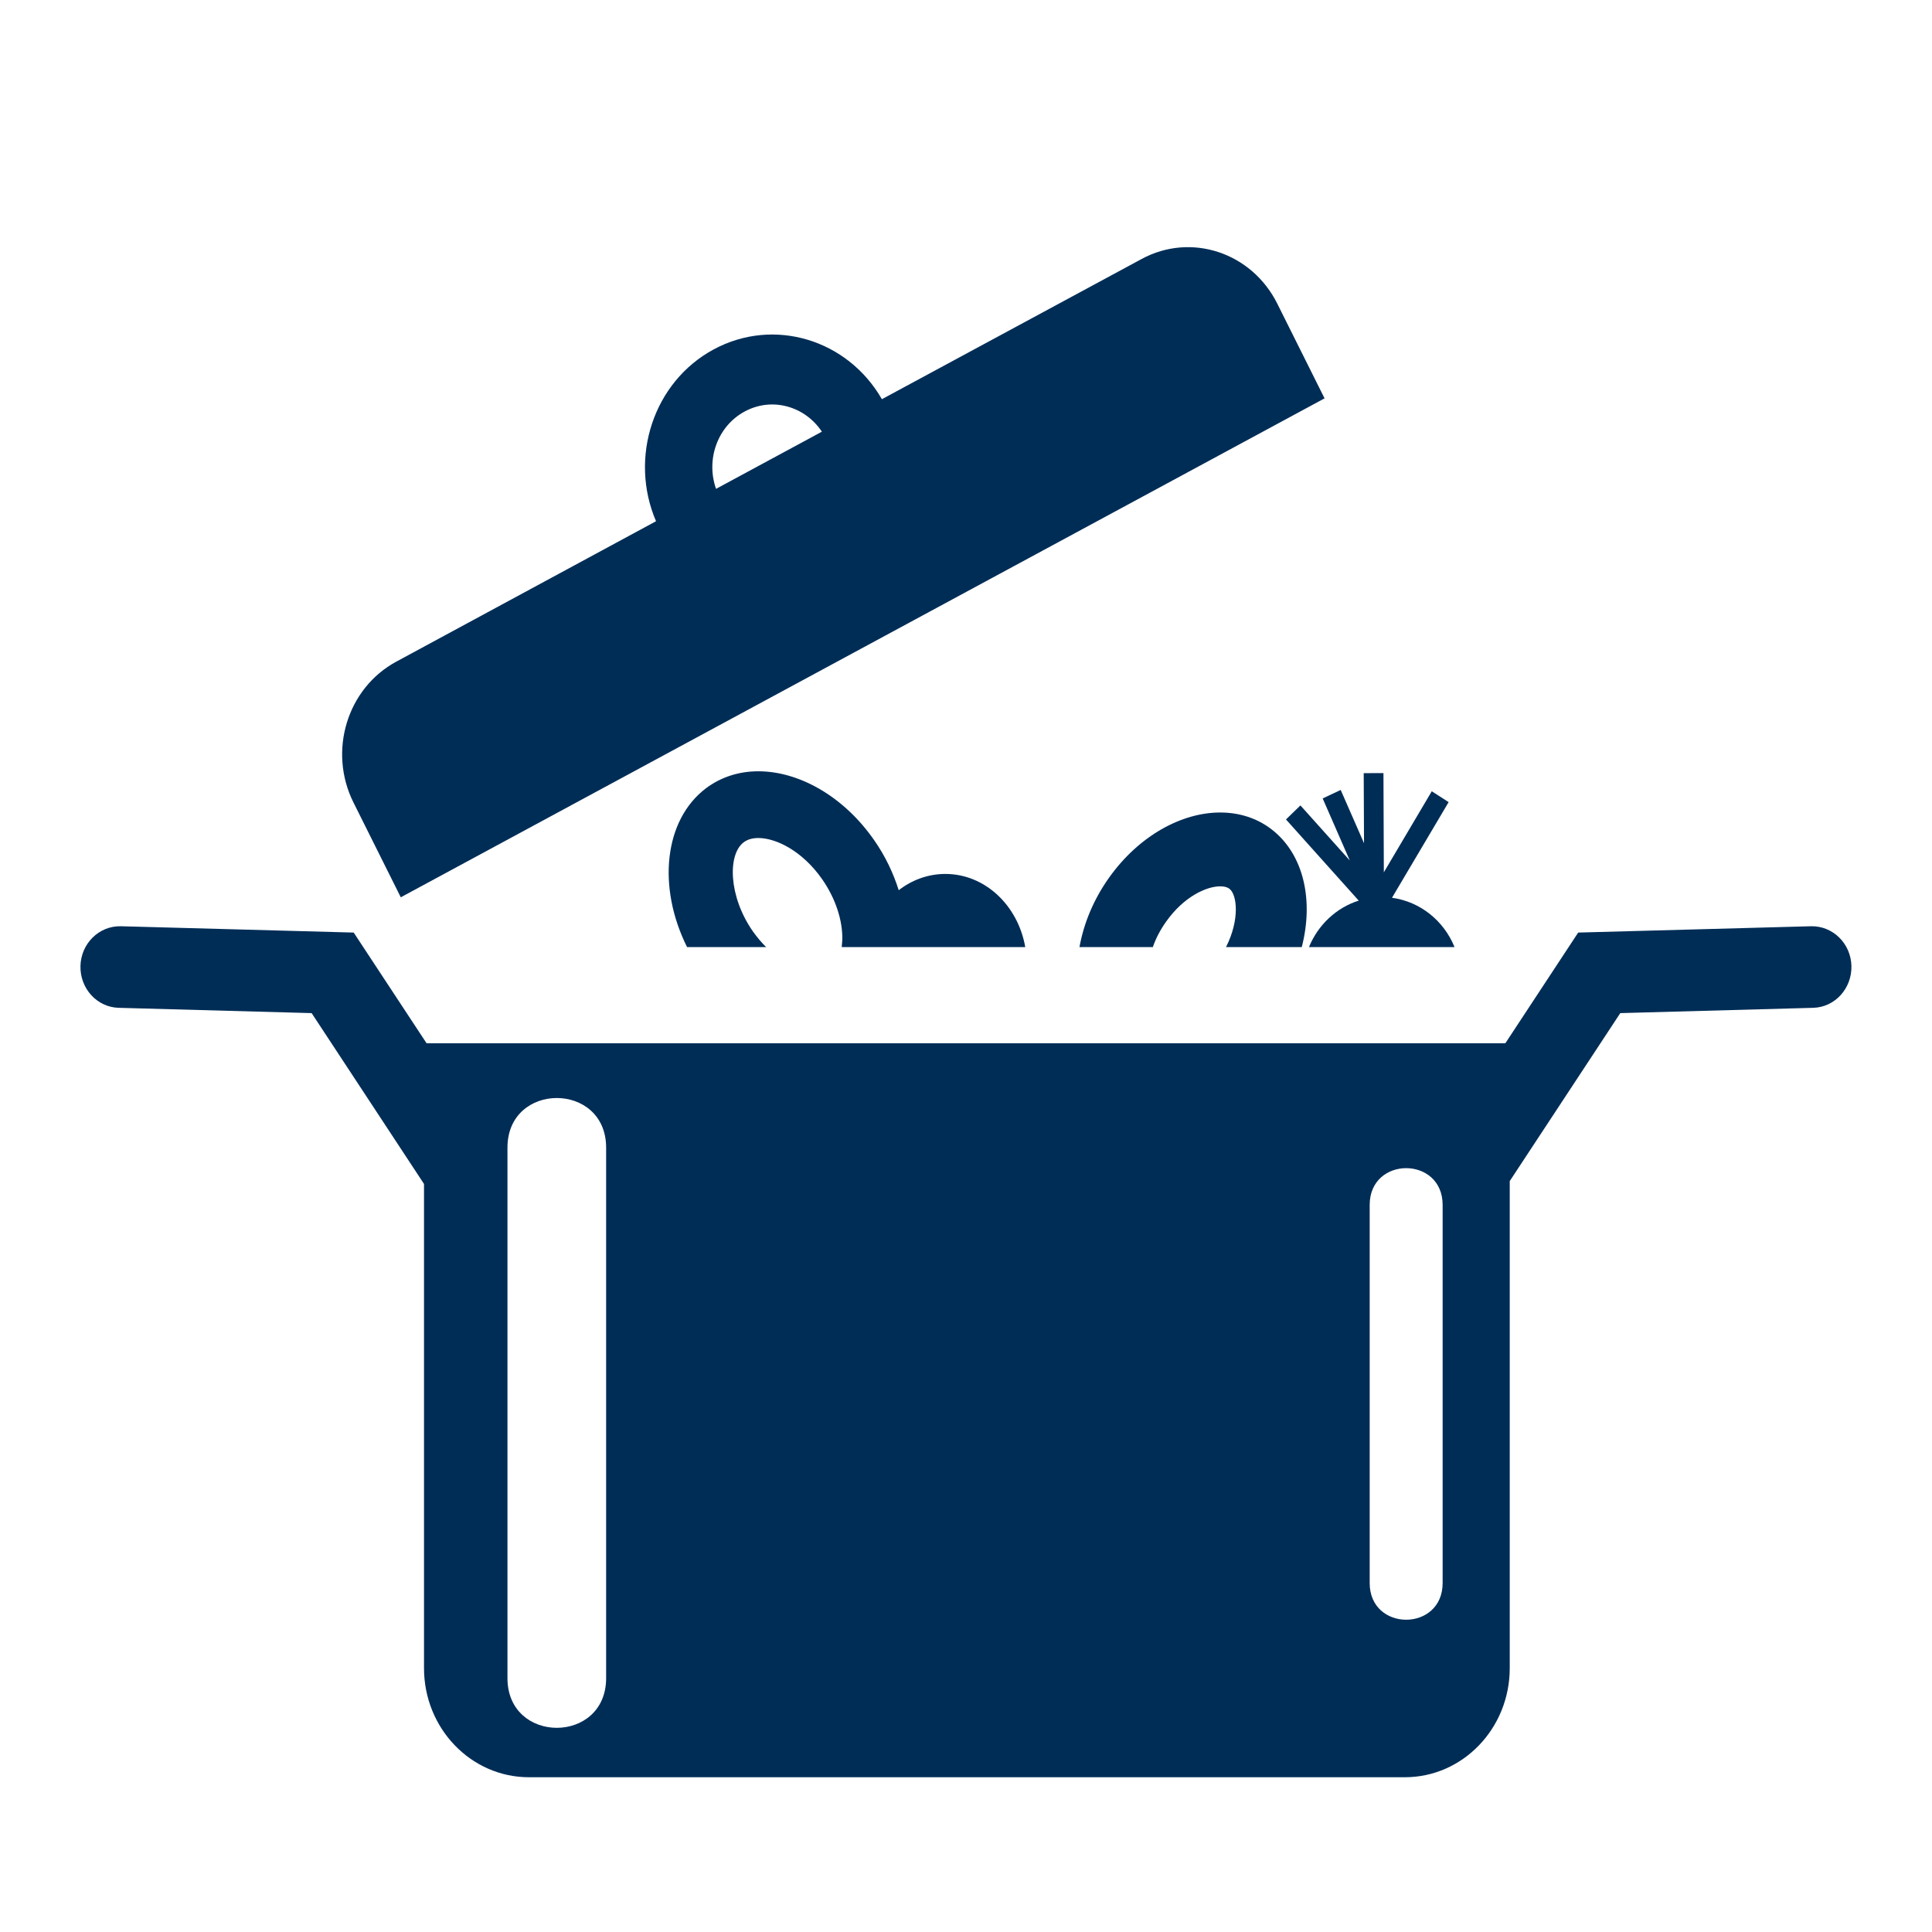
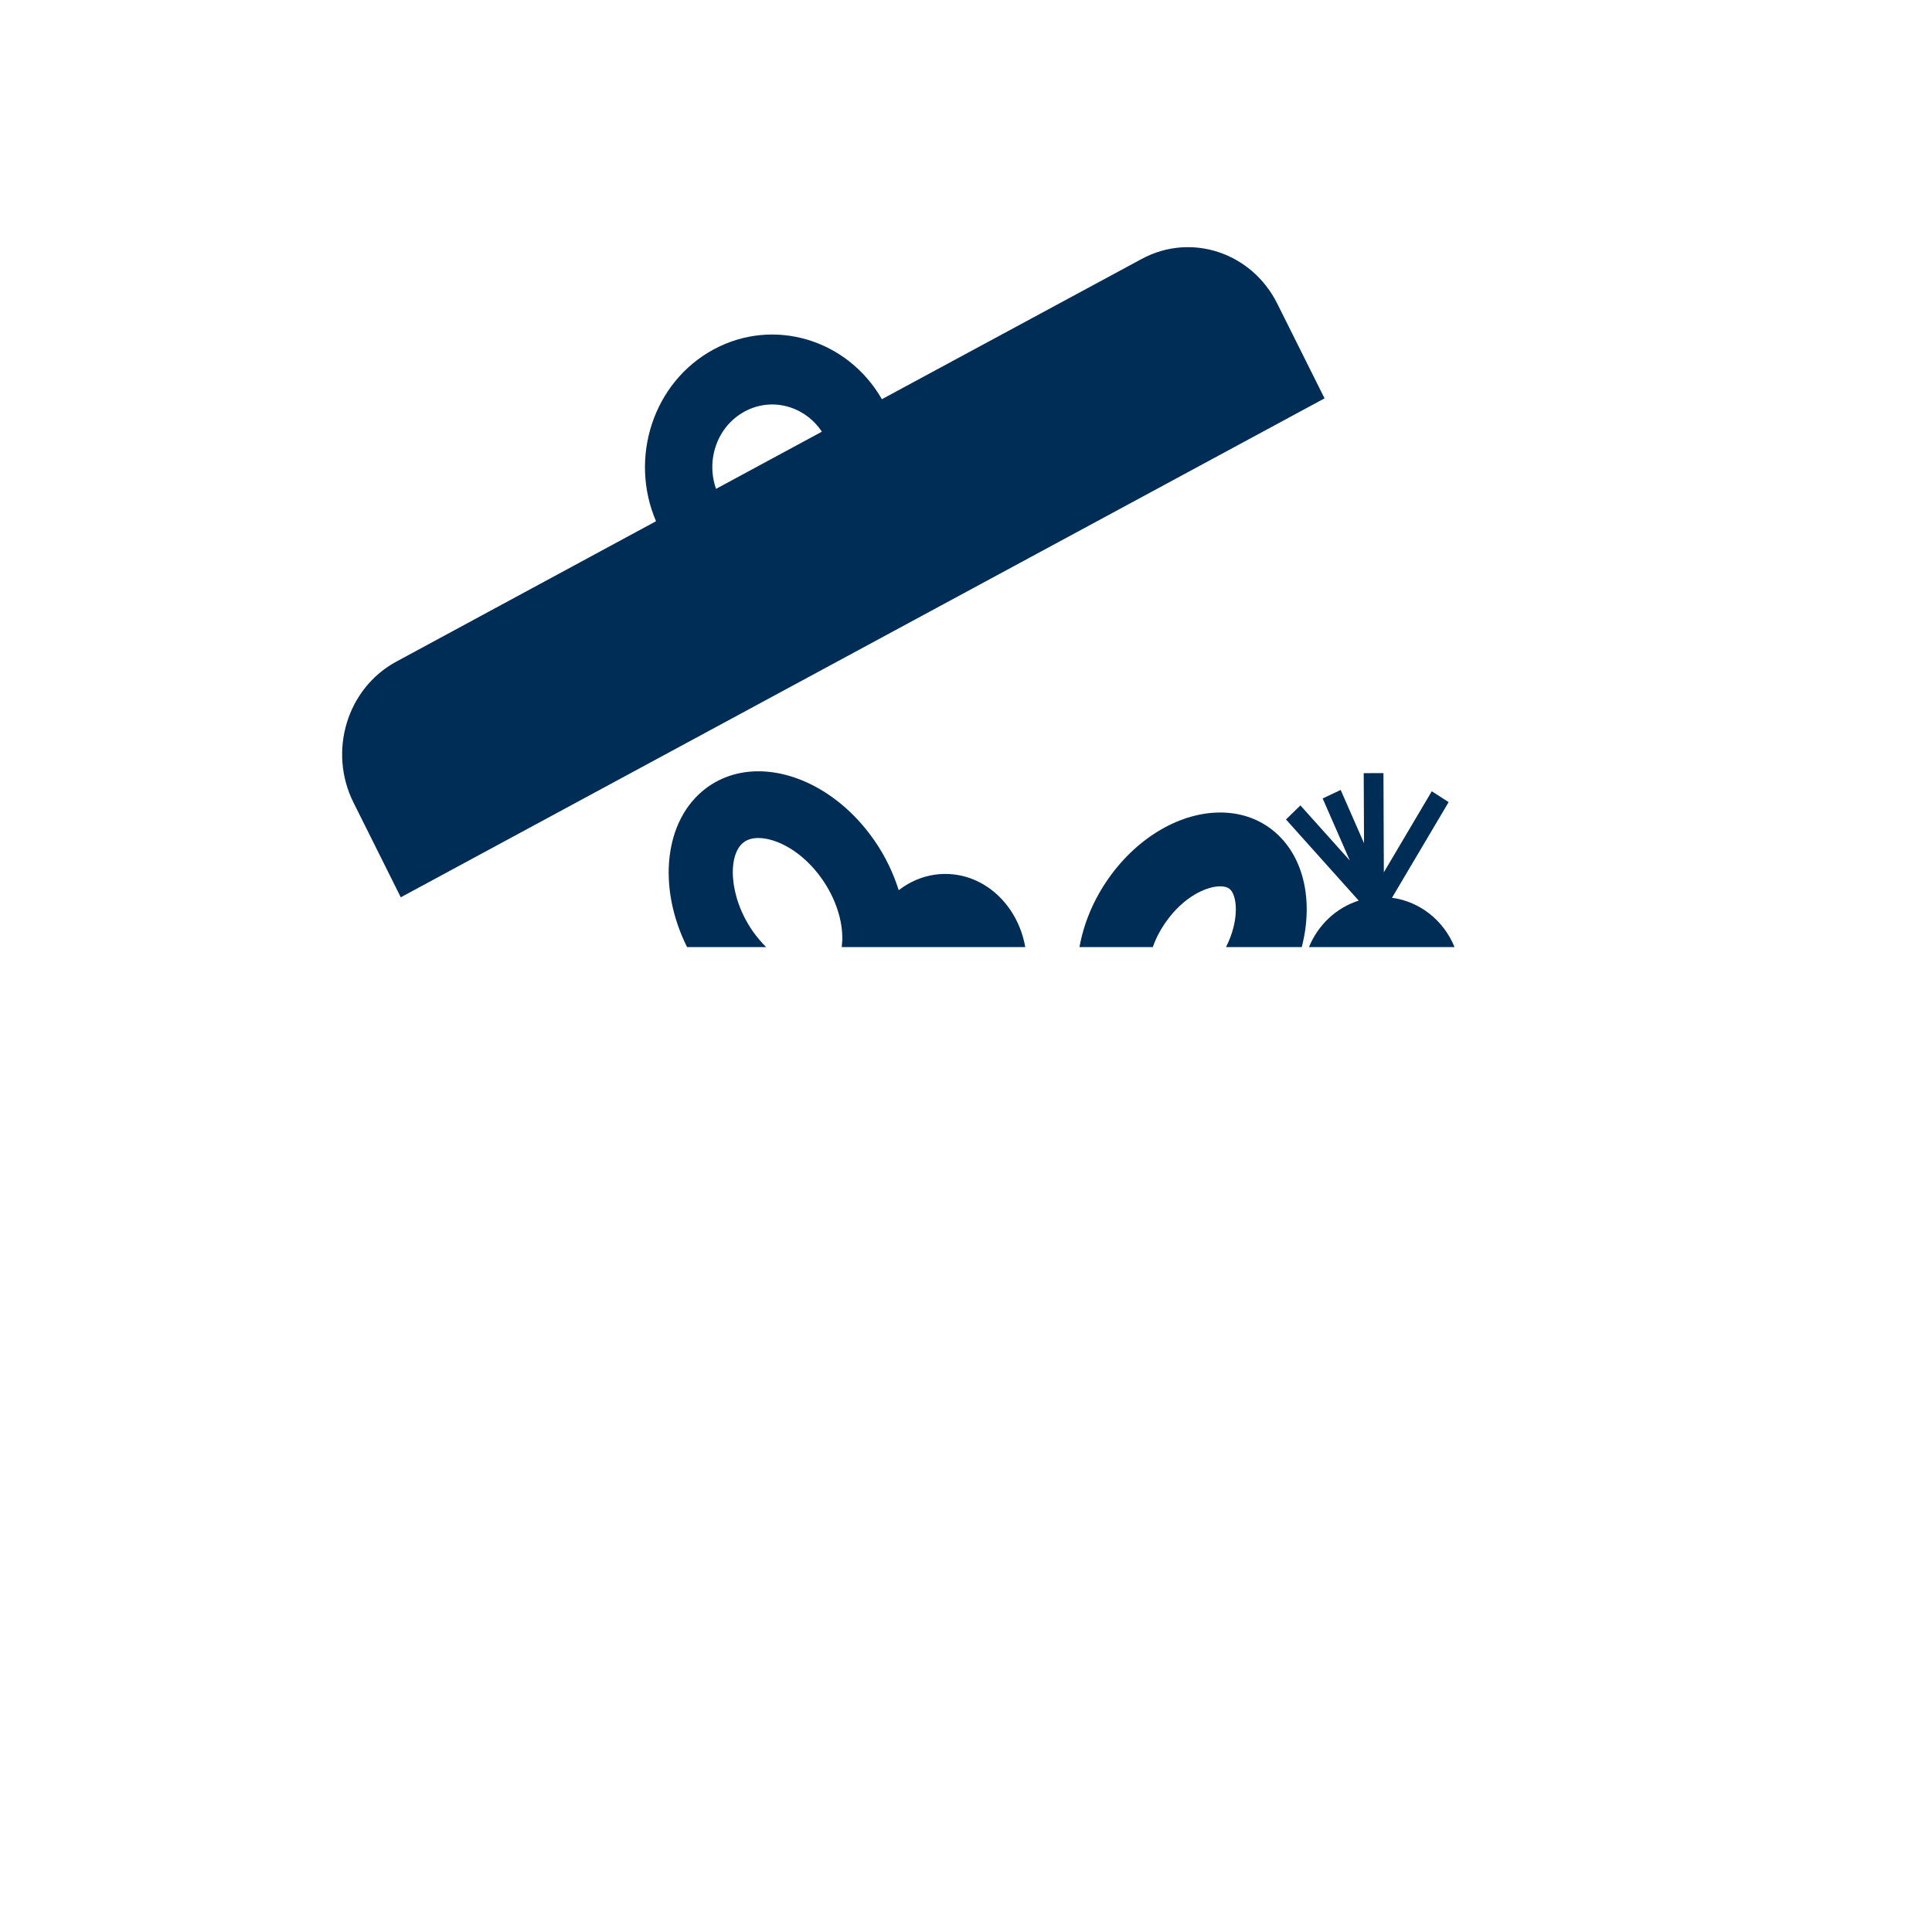
<svg xmlns="http://www.w3.org/2000/svg" width="100%" height="100%" viewBox="0 0 48 48" version="1.1" xml:space="preserve" style="fill-rule:evenodd;clip-rule:evenodd;stroke-linejoin:round;stroke-miterlimit:1.414;">
  <g transform="matrix(1,0,0,1,-428,-408)">
    <g transform="matrix(0.873,0,0,0.908,58.101,41.739)">
      <g transform="matrix(1,0,0,1,-355.043,-170.9)">
-         <path d="M830.296,599.615L823.667,599.788L821.594,602.817L790.893,602.817L788.819,599.788L782.189,599.615C781.573,599.603 781.06,600.085 781.043,600.7C781.027,601.318 781.514,601.831 782.129,601.847L787.622,601.992L790.82,606.666L790.82,619.915C790.82,621.563 792.157,622.9 793.806,622.9L818.734,622.9C820.382,622.9 821.719,621.563 821.719,619.915L821.719,606.588L824.865,601.992L830.356,601.847C830.973,601.831 831.459,601.318 831.443,600.7C831.426,600.085 830.912,599.603 830.296,599.615ZM796.003,620.189C796.003,622.001 793.195,622.001 793.195,620.189L793.195,605.674C793.195,603.862 796.003,603.862 796.003,605.674L796.003,620.189ZM819.809,617.586C819.809,618.925 817.733,618.925 817.733,617.586L817.733,607.24C817.733,605.899 819.809,605.899 819.809,607.24L819.809,617.586Z" style="fill:rgb(0,45,86);fill-rule:nonzero;" />
-       </g>
+         </g>
      <g transform="matrix(1,0,0,1,-355.043,-170.9)">
        <path d="M817.421,598.914L815.351,596.693L815.762,596.309L817.167,597.816L816.395,596.118L816.908,595.886L817.572,597.343L817.563,595.426L818.125,595.425L818.136,598.139L819.5,595.922L819.98,596.219L818.368,598.836C819.172,598.941 819.843,599.464 820.148,600.186L816.005,600.186C816.263,599.579 816.783,599.107 817.421,598.914Z" style="fill:rgb(0,45,86);fill-rule:nonzero;" />
      </g>
      <g transform="matrix(1,0,0,1,-355.043,-170.9)">
        <path d="M798.847,595.838C799.284,595.525 799.795,595.375 800.336,595.375C801.489,595.376 802.76,596.055 803.631,597.26C803.949,597.697 804.177,598.163 804.33,598.629C804.706,598.349 805.164,598.184 805.657,598.184C806.785,598.184 807.724,599.045 807.931,600.186L804.539,600.186L803.38,600.186L802.708,600.186C802.716,600.115 802.721,600.049 802.724,599.994C802.74,599.46 802.531,598.854 802.153,598.331C801.586,597.55 800.835,597.201 800.335,597.201C800.164,597.201 800.027,597.24 799.918,597.318C799.462,597.647 799.477,598.786 800.18,599.757C800.301,599.919 800.425,600.06 800.557,600.186L798.307,600.186C797.455,598.548 797.647,596.707 798.847,595.838Z" style="fill:rgb(0,45,86);fill-rule:nonzero;" />
      </g>
      <g transform="matrix(1,0,0,1,-355.043,-170.9)">
        <path d="M813.482,596.503C814.014,596.503 814.522,596.652 814.945,596.967C815.859,597.646 816.144,598.908 815.8,600.186L813.644,600.186C814.041,599.434 813.96,598.751 813.742,598.59C813.681,598.545 813.593,598.523 813.482,598.523C813.071,598.523 812.436,598.819 811.946,599.481C811.767,599.721 811.643,599.959 811.561,600.186L809.474,600.186C809.594,599.54 809.875,598.879 810.322,598.278C811.168,597.139 812.382,596.501 813.482,596.503Z" style="fill:rgb(0,45,86);fill-rule:nonzero;" />
      </g>
      <g transform="matrix(1,0,0,1,-355.043,-170.9)">
        <path d="M815.103,582.579C814.373,581.174 812.645,580.628 811.244,581.357L803.851,585.194C802.876,583.56 800.777,582.942 799.063,583.832C797.348,584.721 796.647,586.793 797.423,588.533L790.035,592.373C788.63,593.1 788.084,594.827 788.813,596.23L790.159,598.823L816.449,585.171L815.103,582.579ZM799.131,587.647C798.838,586.847 799.169,585.933 799.946,585.531C800.72,585.127 801.659,585.382 802.143,586.083L799.131,587.647Z" style="fill:rgb(0,45,86);fill-rule:nonzero;" />
      </g>
    </g>
  </g>
</svg>